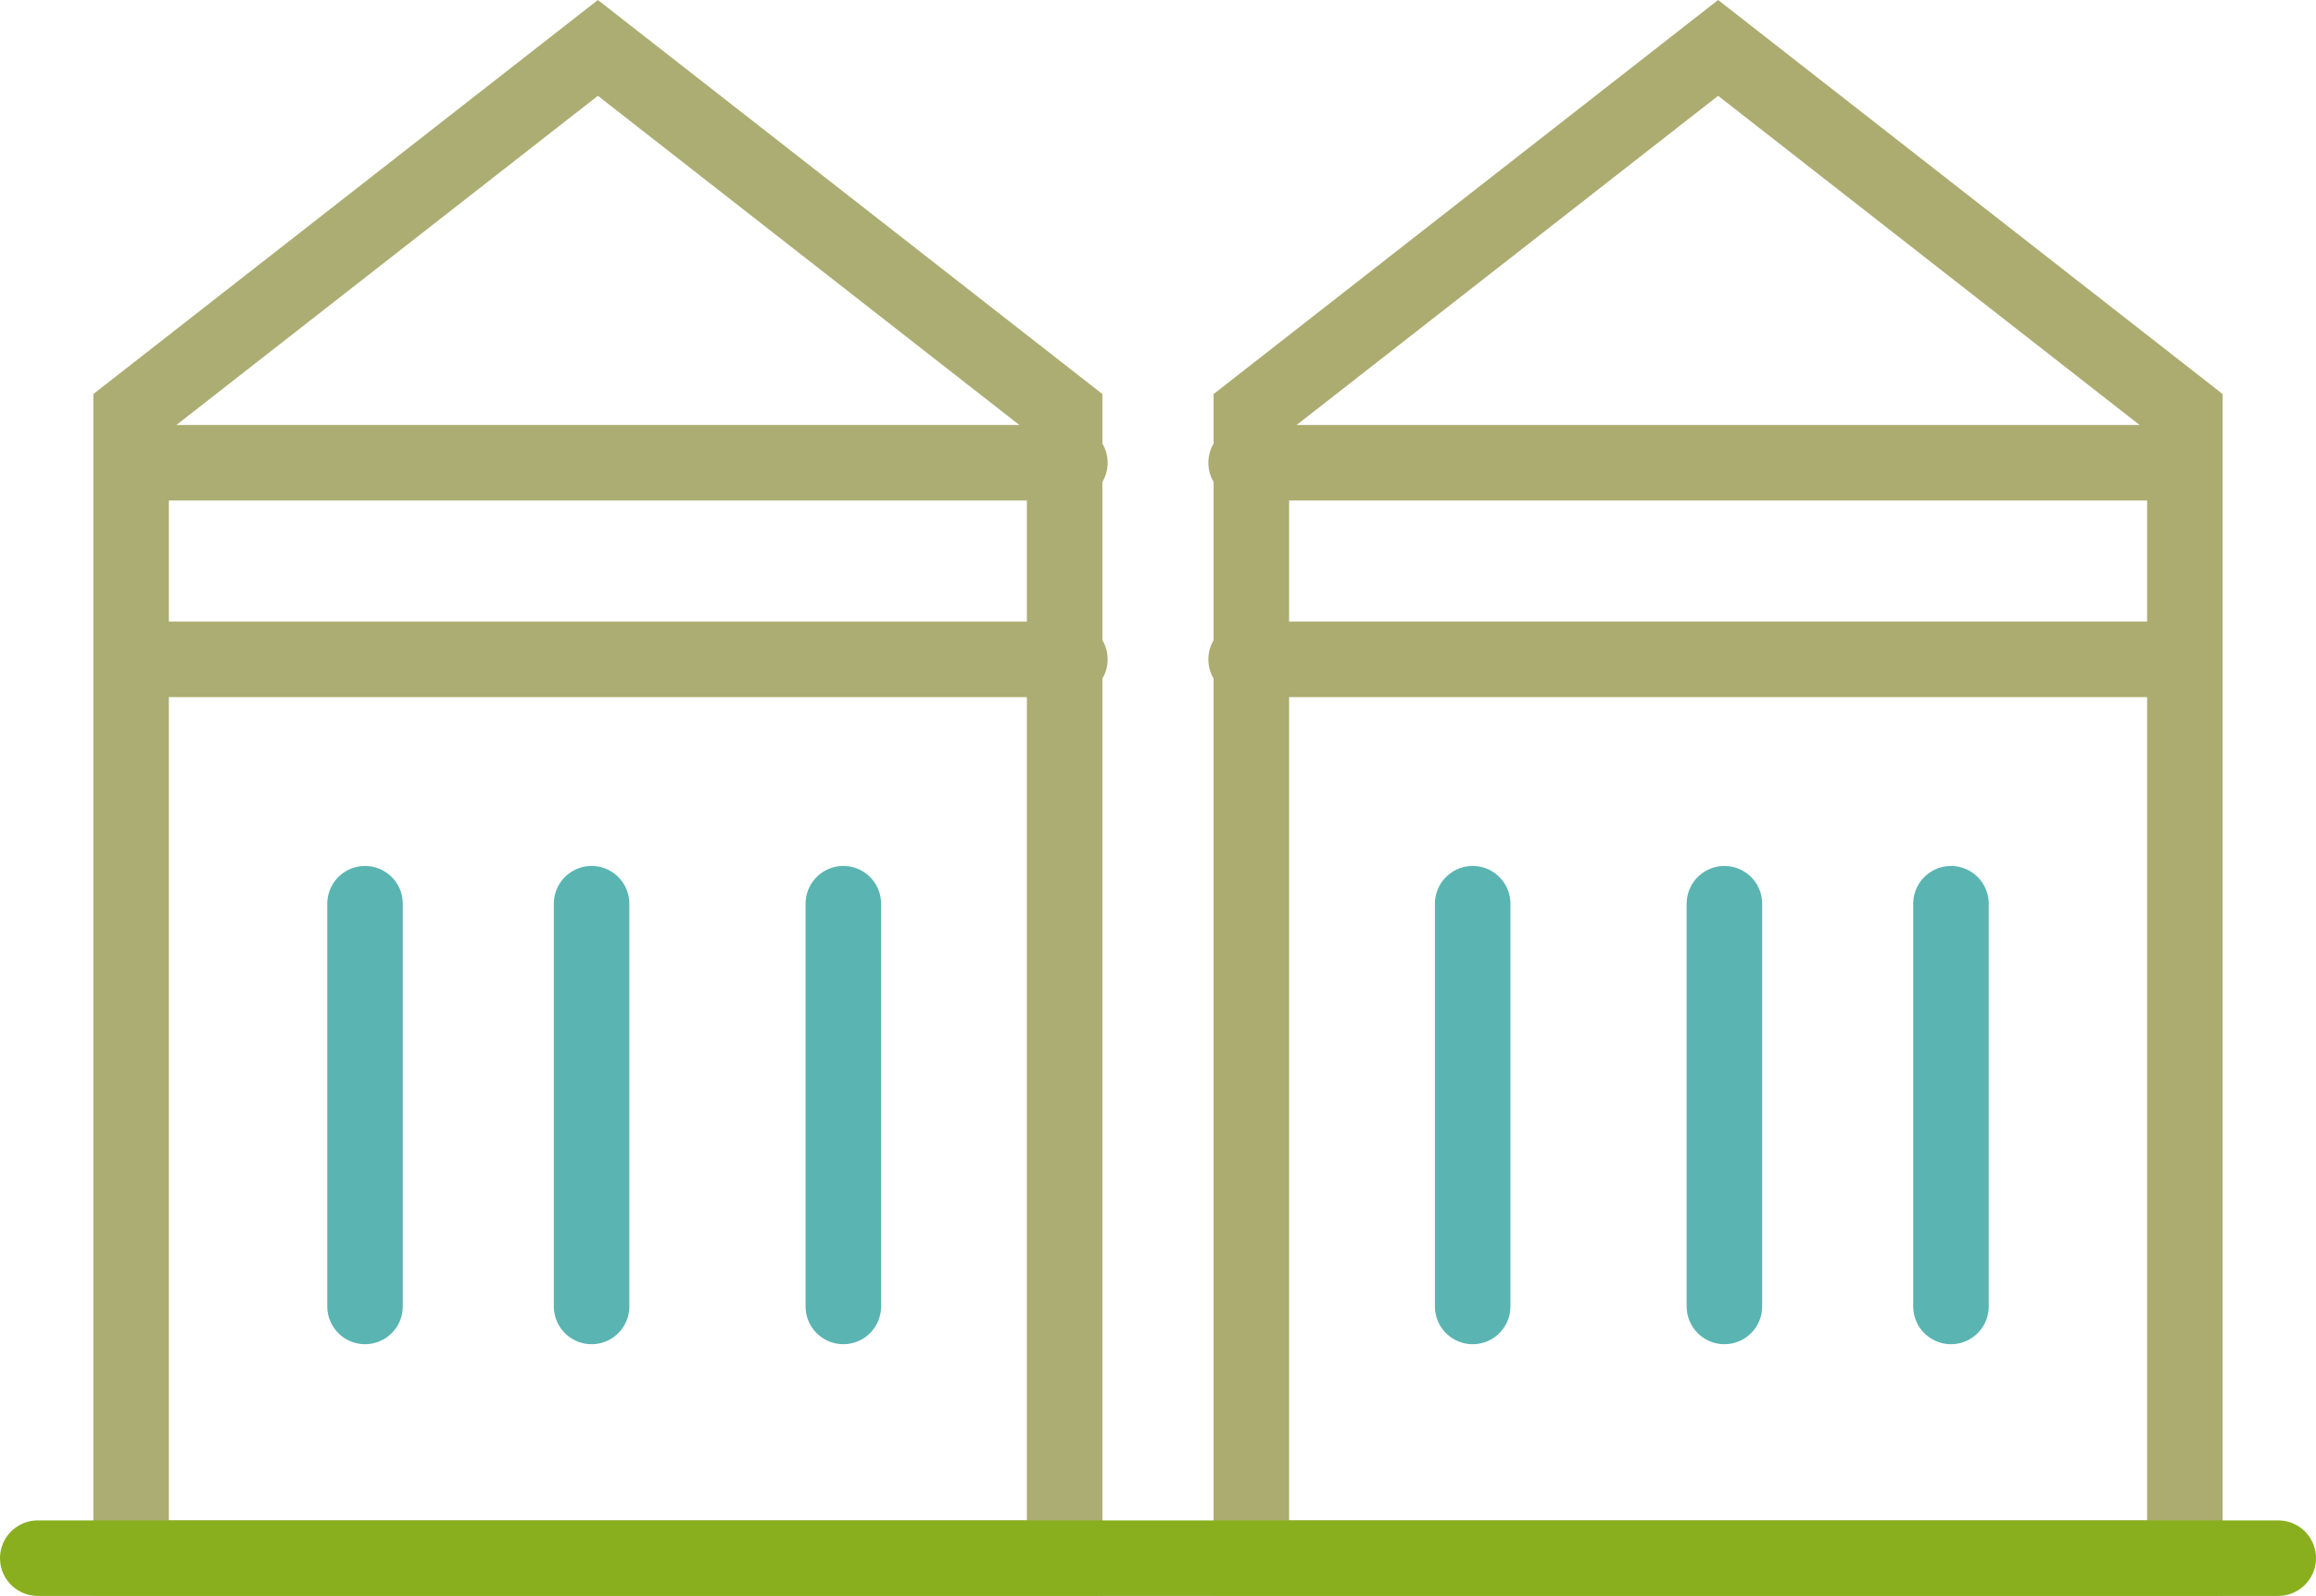
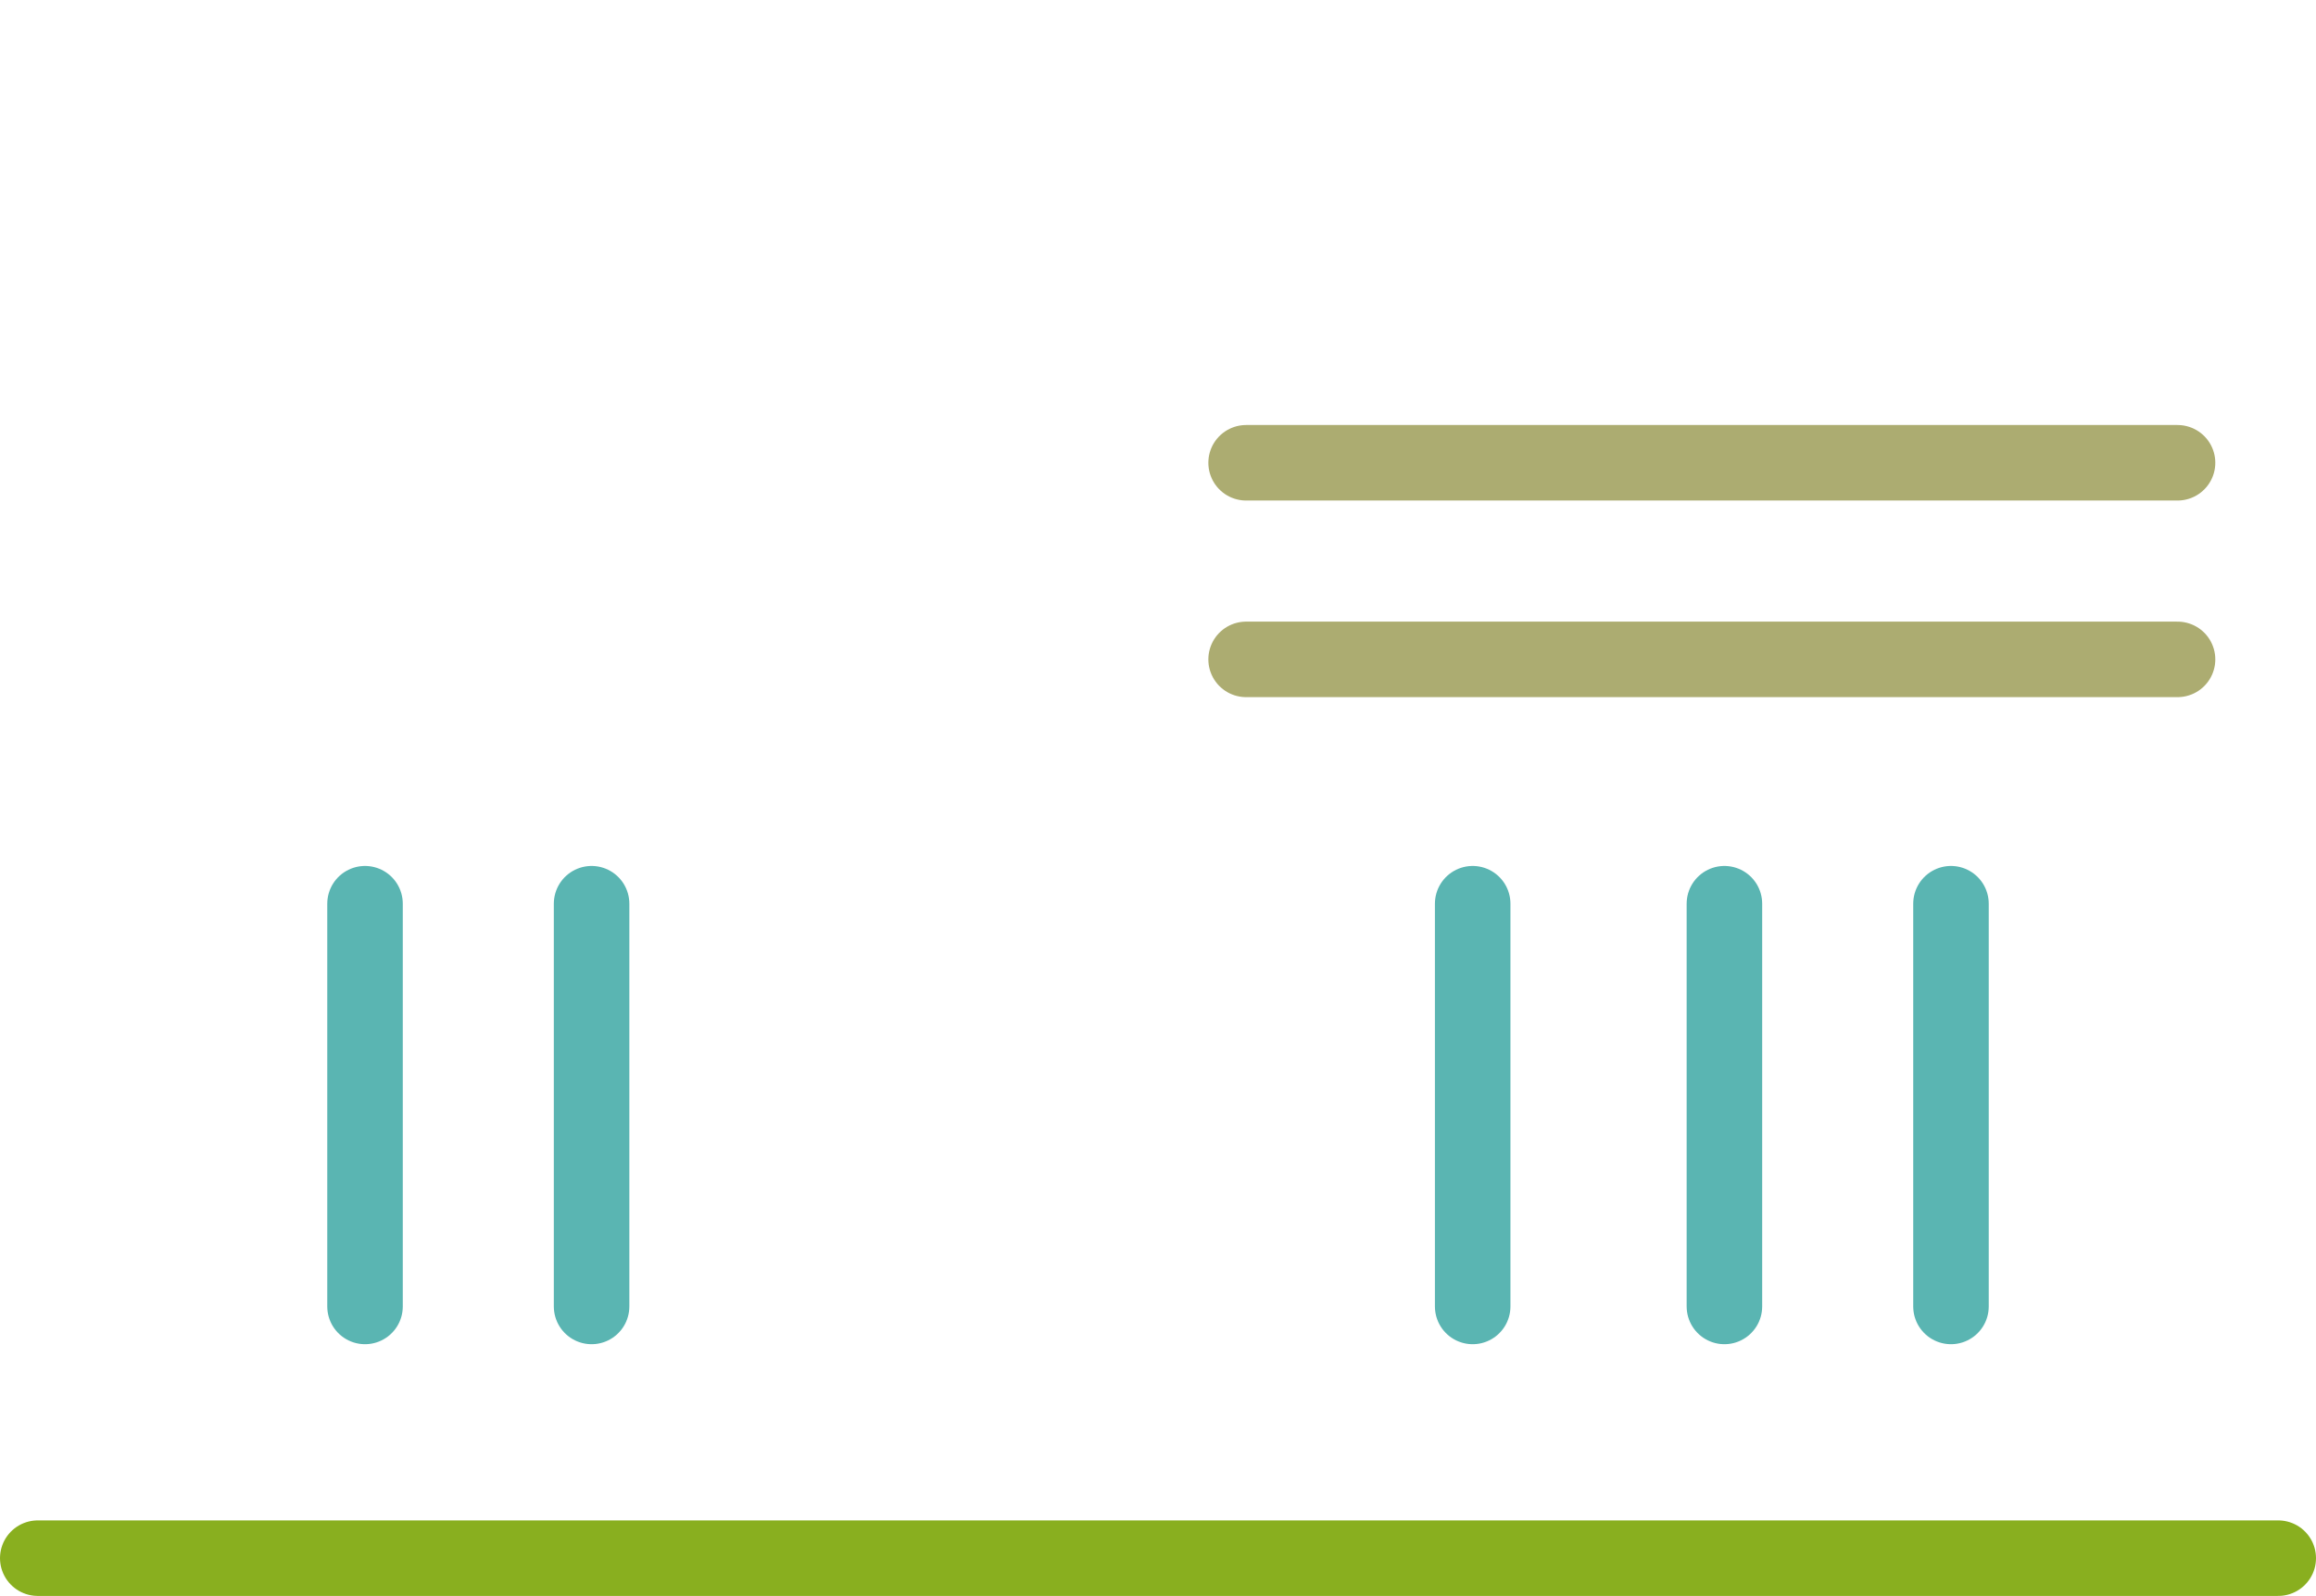
<svg xmlns="http://www.w3.org/2000/svg" width="92" height="63.403" viewBox="0 0 92 63.403">
  <defs>
    <style>.a,.b,.c,.d{fill:none;stroke-linecap:round;stroke-miterlimit:10;stroke-width:3px;}.a{stroke:#acad72;}.b{stroke:#acac71;}.c{stroke:#5ab5b2;}.d{stroke:#89af1f;}</style>
  </defs>
  <g transform="translate(-114.5 -228.097)">
-     <path class="a" d="M155.083,290V244.483L136.542,230,118,244.483V290Z" transform="translate(1.708)" />
-     <path class="b" d="M179.083,290V244.483L160.542,230,142,244.483V290Z" transform="translate(22.208)" />
    <line class="c" y1="16" transform="translate(129 264)" />
-     <line class="c" y1="16" transform="translate(148 264)" />
    <line class="c" y1="16" transform="translate(138 264)" />
    <line class="c" y1="16" transform="translate(173 264)" />
    <line class="c" y1="16" transform="translate(192 264)" />
    <line class="c" y1="16" transform="translate(183 264)" />
-     <line class="a" x2="37" transform="translate(120 254.293)" />
    <line class="b" x2="37" transform="translate(164 254.293)" />
-     <line class="a" x2="37" transform="translate(120 246.482)" />
    <line class="b" x2="37" transform="translate(164 246.482)" />
    <line class="d" x2="89" transform="translate(116 290)" />
  </g>
</svg>